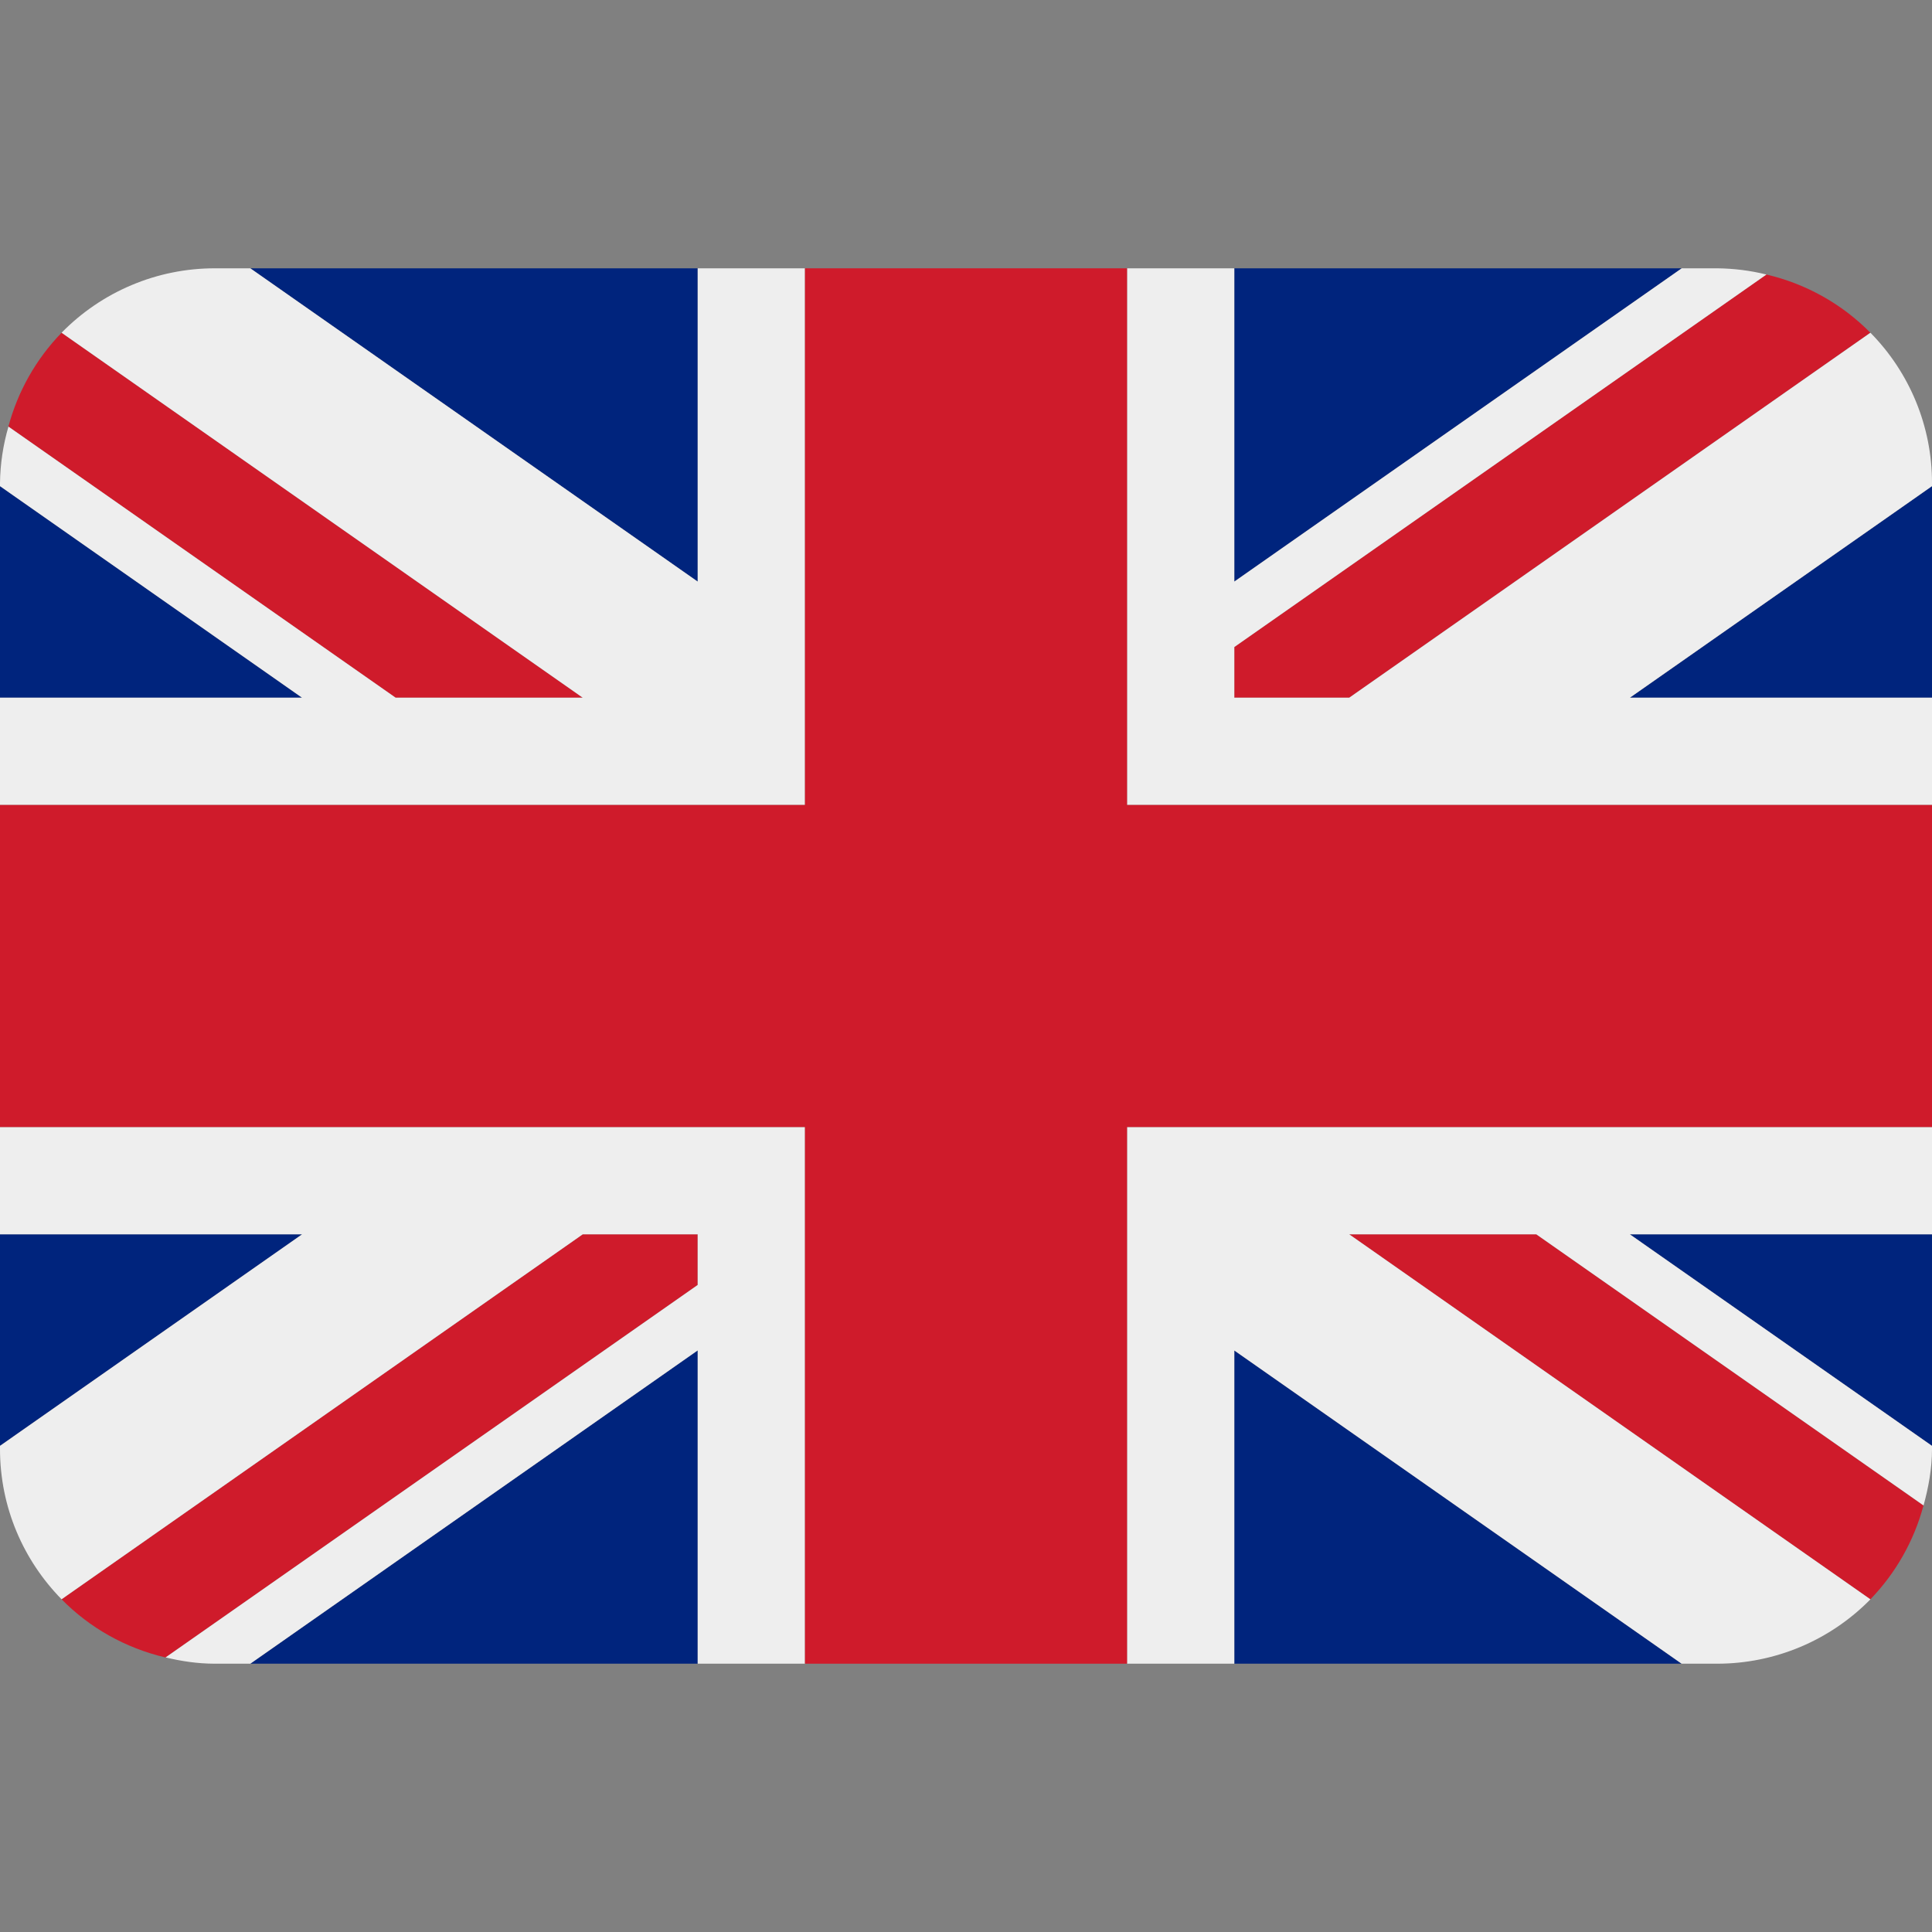
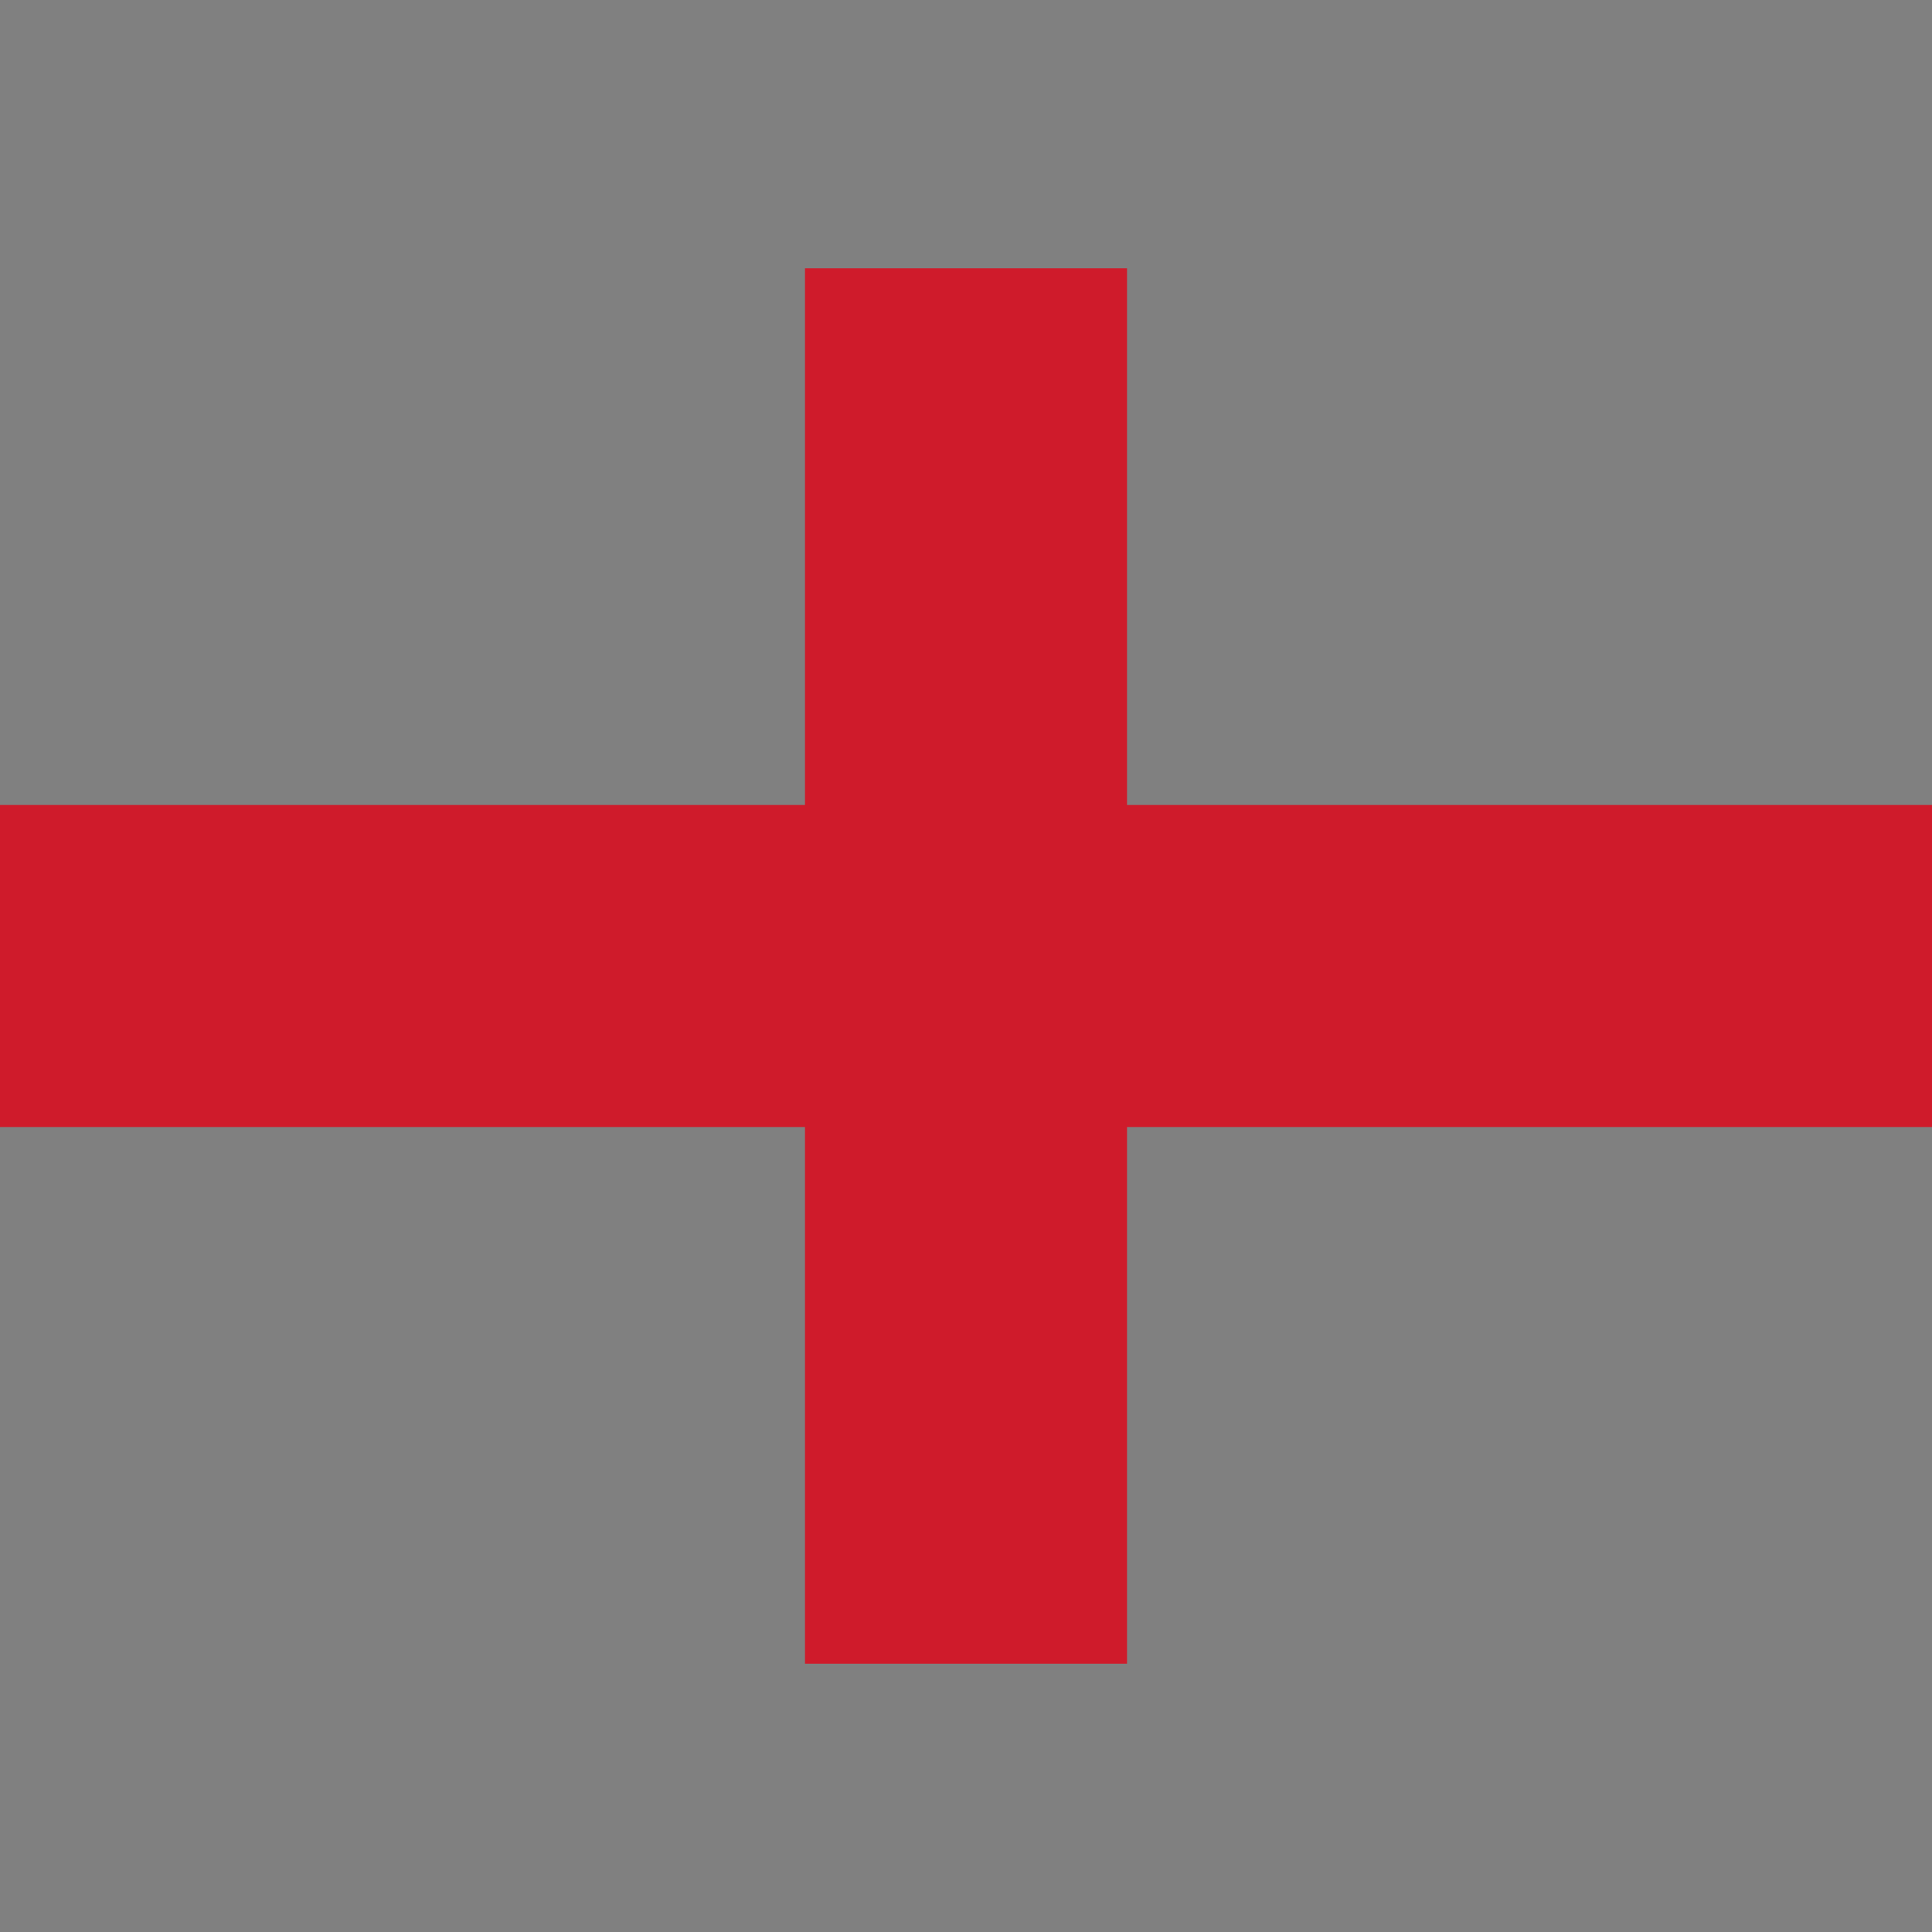
<svg xmlns="http://www.w3.org/2000/svg" width="32" height="32" viewBox="0 0 32 32" fill="none">
  <rect x="0" y="0" width="32" height="32" fill="#808080" stroke="none" />
-   <path d="M0 8.052V11.556H5.003L0 8.052ZM4.146 27.556H11.556V22.367L4.146 27.556ZM20.444 22.368V27.556H27.853L20.444 22.368ZM0 20.444V23.948L5.004 20.444H0ZM27.855 4.444H20.444V9.633L27.855 4.444ZM32 23.948V20.444H26.995L32 23.948ZM32 11.556V8.052L26.996 11.556H32ZM11.556 4.444H4.146L11.556 9.633V4.444Z" fill="#00247D" />
-   <path d="M22.346 20.444L30.979 26.49C31.4 26.055 31.703 25.52 31.859 24.935L25.445 20.444H22.346ZM11.555 20.444H9.652L1.02 26.489C1.483 26.96 2.076 27.297 2.742 27.453L11.555 21.283V20.444ZM20.444 11.556H22.347L30.979 5.511C30.508 5.033 29.91 4.699 29.257 4.547L20.444 10.717V11.556ZM9.652 11.556L1.02 5.511C0.598 5.946 0.295 6.481 0.139 7.066L6.552 11.556H9.652Z" fill="#CF1B2B" />
-   <path d="M32 18.667H18.667V27.556H20.444V22.368L27.853 27.556H28.444C28.917 27.556 29.384 27.461 29.82 27.278C30.255 27.095 30.649 26.827 30.98 26.49L22.347 20.444H25.446L31.86 24.935C31.942 24.636 32 24.325 32 24V23.948L26.995 20.444H32V18.667ZM0 18.667V20.444H5.004L0 23.948V24C0 24.97 0.39 25.847 1.02 26.489L9.652 20.444H11.556V21.283L2.743 27.452C3.004 27.515 3.275 27.556 3.556 27.556H4.146L11.556 22.367V27.556H13.333V18.667H0ZM32 8C32.001 7.068 31.634 6.174 30.98 5.511L22.348 11.556H20.444V10.717L29.258 4.547C28.991 4.481 28.719 4.447 28.444 4.444H27.855L20.444 9.633V4.444H18.667V13.333H32V11.556H26.996L32 8.052V8ZM11.556 4.444V9.633L4.146 4.444H3.556C3.083 4.444 2.616 4.538 2.18 4.722C1.745 4.905 1.351 5.173 1.02 5.511L9.652 11.556H6.553L0.14 7.066C0.051 7.37 0.004 7.684 0 8L0 8.052L5.003 11.556H0V13.333H13.333V4.444H11.556Z" fill="#EEEEEE" />
  <path d="M18.667 13.333V4.444H13.333V13.333H0V18.667H13.333V27.556H18.667V18.667H32V13.333H18.667Z" fill="#CF1B2B" />
</svg>